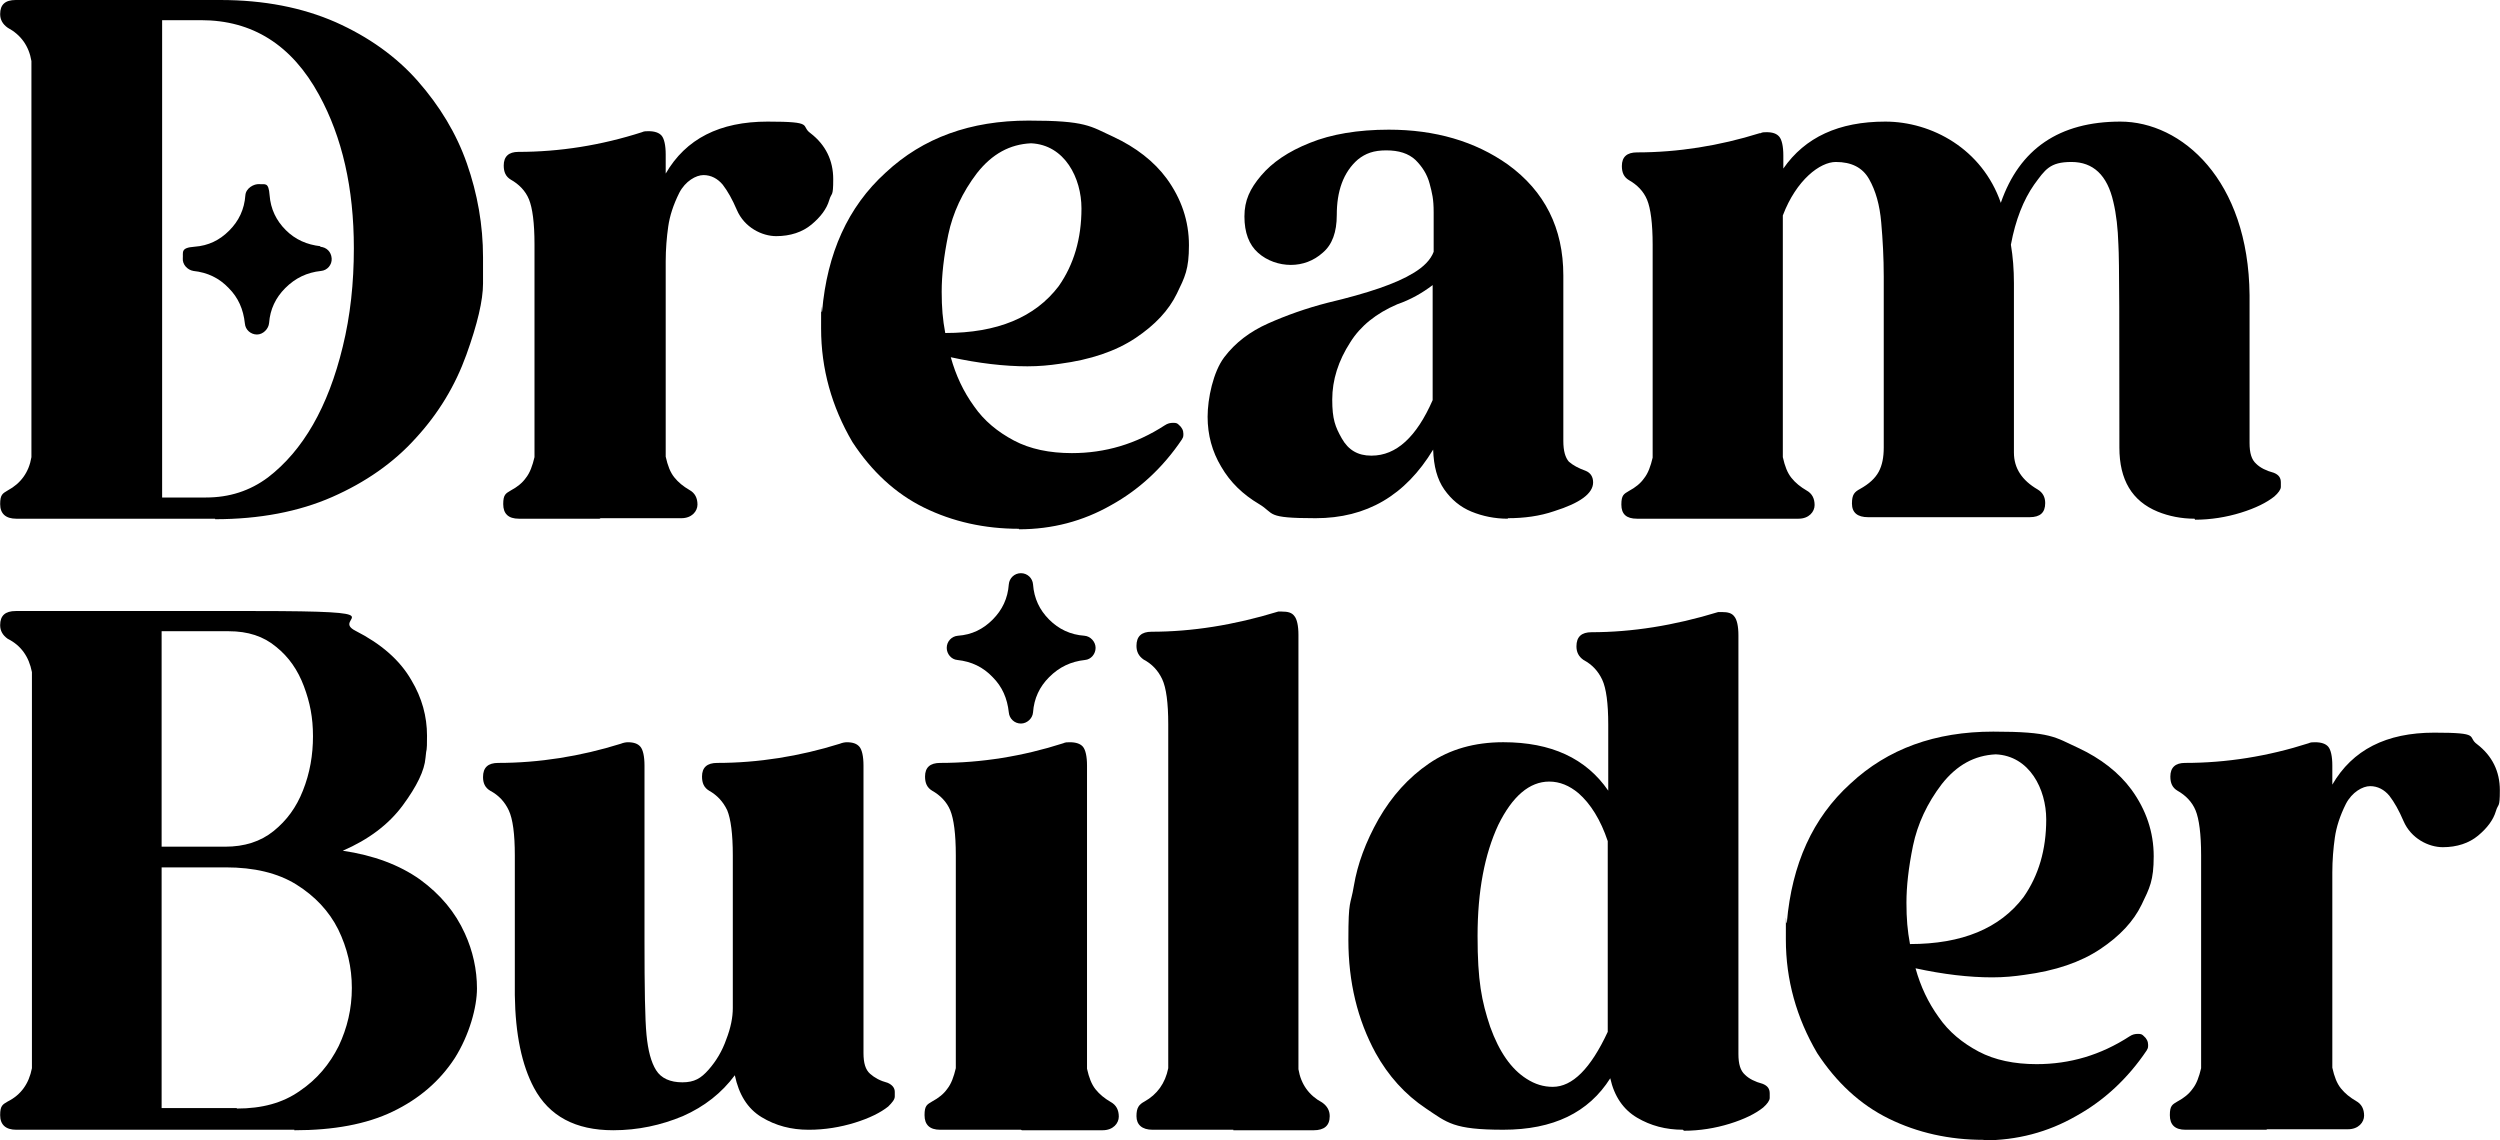
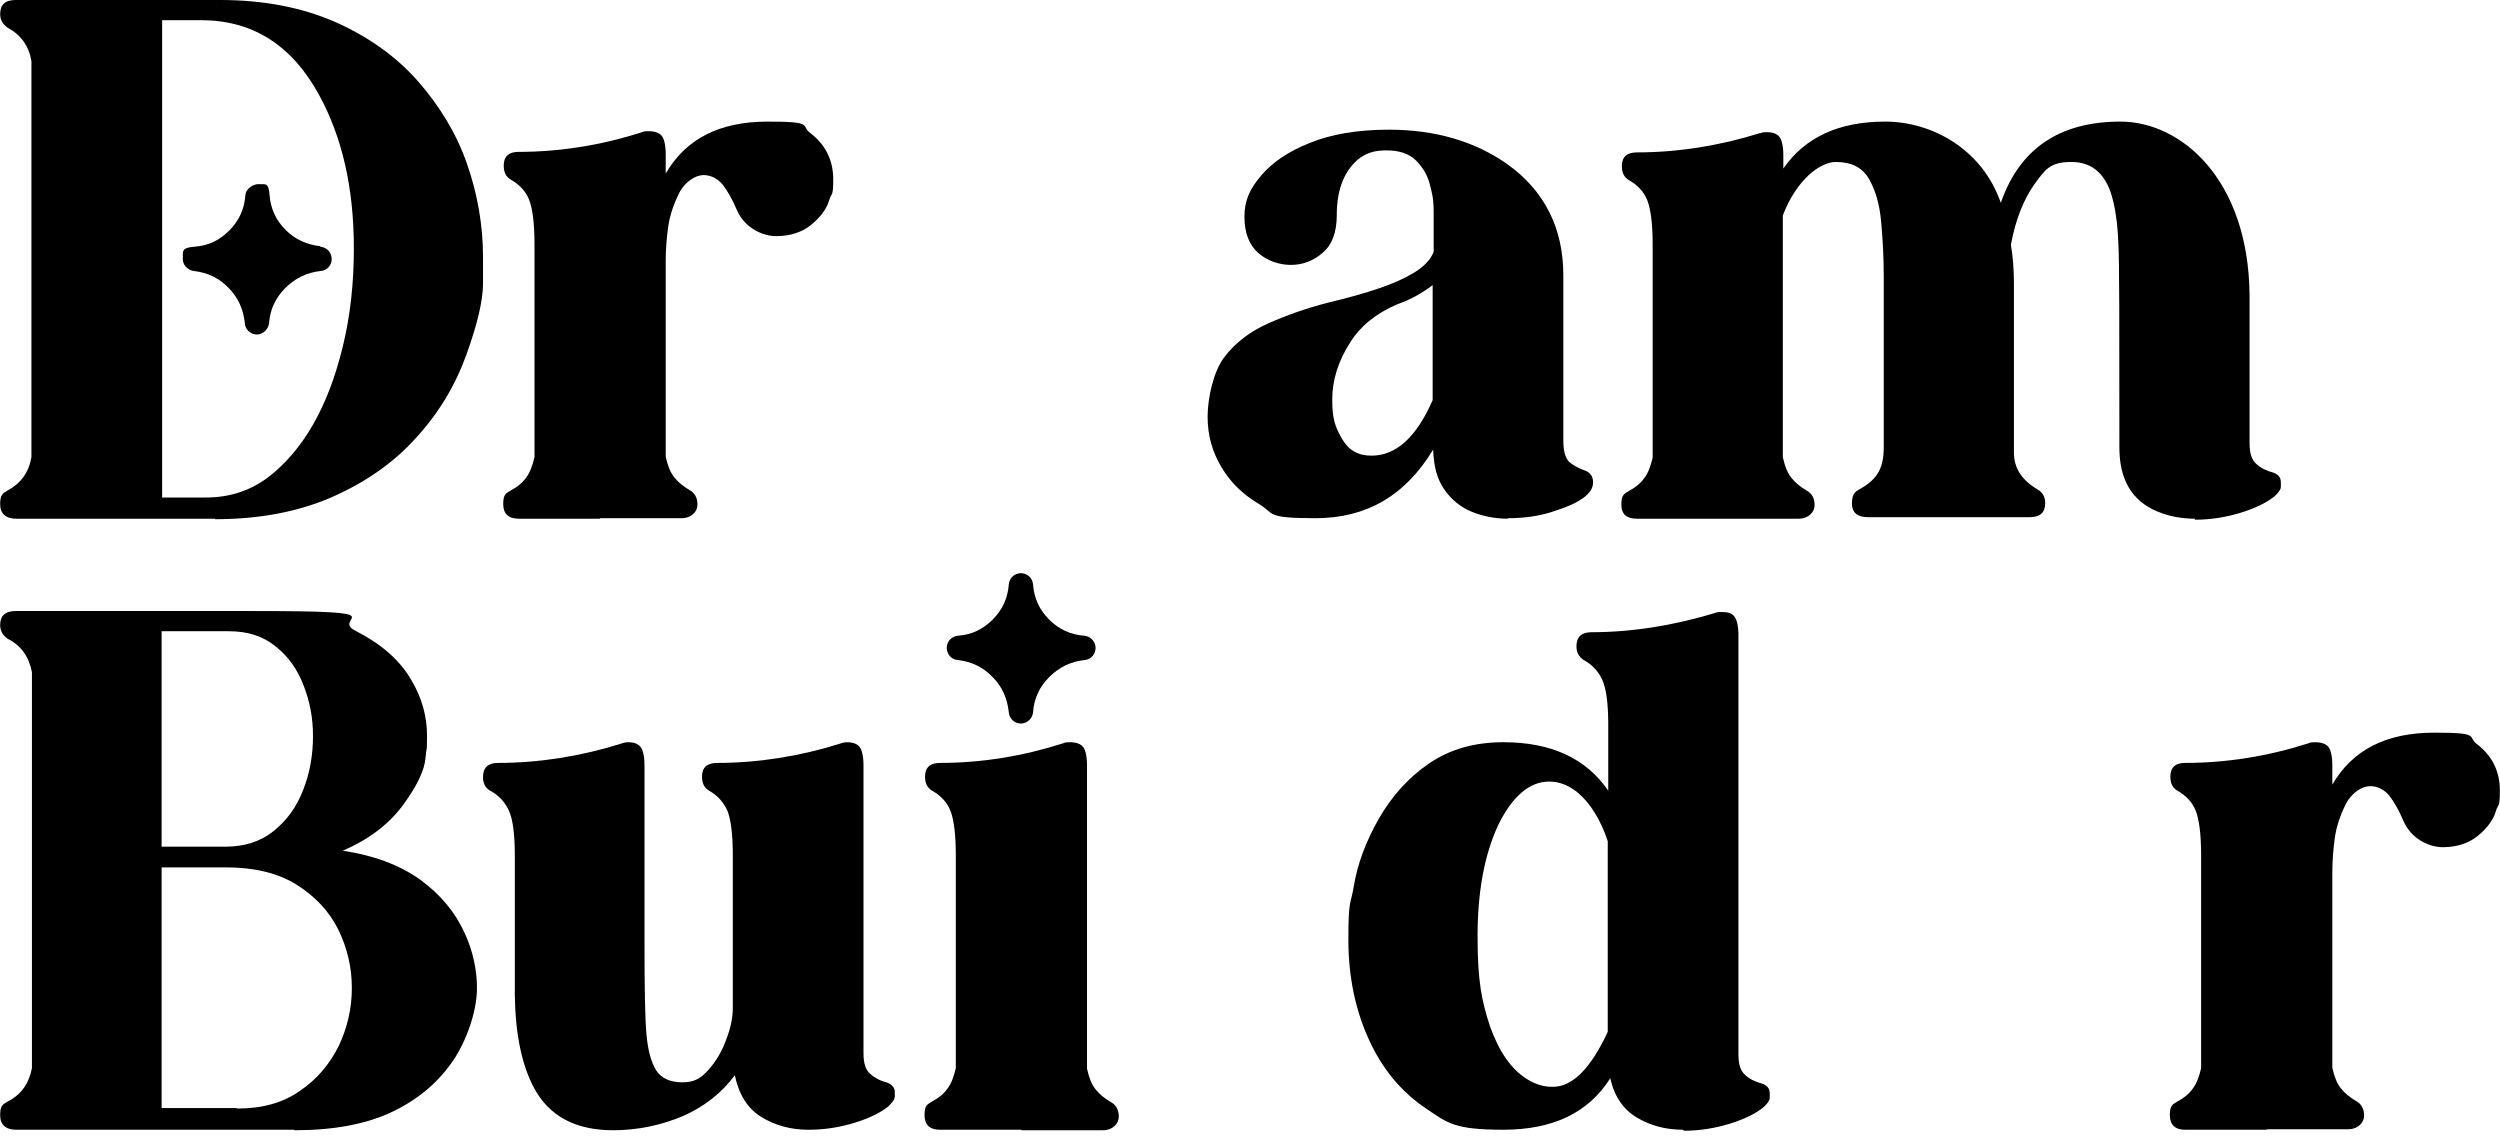
<svg xmlns="http://www.w3.org/2000/svg" width="114" height="52" viewBox="0 0 114 52" fill="none">
  <g id="Dream Builder" clip-path="url(#clip0_4880_9011)">
    <path id="Vector" d="M9.809 23.653H0.743C0.26 23.653 0.007 23.423 0.007 22.986C0.007 22.549 0.122 22.503 0.352 22.364C0.95 22.042 1.318 21.536 1.433 20.846V2.784C1.318 2.094 0.95 1.587 0.352 1.265C0.122 1.104 0.007 0.897 0.007 0.644C0.007 0.207 0.237 -0 0.72 -0C1.203 -0 3.412 -0 7.37 -0H10.039C12.04 -0 13.789 0.345 15.308 1.012C16.803 1.679 18.069 2.577 19.058 3.704C20.047 4.832 20.807 6.074 21.29 7.455C21.773 8.835 22.026 10.262 22.026 11.734V12.931C22.026 13.69 21.773 14.771 21.267 16.175C20.761 17.579 20.002 18.844 18.966 19.971C17.954 21.099 16.665 21.996 15.147 22.663C13.628 23.331 11.833 23.676 9.809 23.676V23.653ZM9.394 22.686C10.453 22.686 11.396 22.387 12.225 21.766C13.812 20.547 14.963 18.568 15.63 15.807C15.975 14.403 16.136 12.908 16.136 11.32C16.136 8.582 15.607 6.258 14.548 4.325C13.306 2.048 11.511 0.92 9.164 0.92H7.393V22.686H9.417H9.394Z" fill="black" />
    <path id="Vector_2" d="M27.341 23.653H23.66C23.177 23.653 22.947 23.423 22.947 22.986C22.947 22.549 23.062 22.503 23.292 22.365C23.591 22.204 23.821 22.02 23.982 21.789C24.166 21.559 24.281 21.237 24.373 20.846V11.136C24.373 10.17 24.281 9.48 24.12 9.089C23.959 8.697 23.66 8.398 23.292 8.191C23.062 8.053 22.97 7.846 22.97 7.547C22.97 7.133 23.2 6.926 23.637 6.926C25.524 6.926 27.41 6.627 29.274 6.028C29.366 5.982 29.458 5.982 29.573 5.982C29.849 5.982 30.056 6.051 30.172 6.189C30.287 6.327 30.356 6.627 30.356 7.041V7.915C31.276 6.327 32.818 5.545 35.003 5.545C37.189 5.545 36.476 5.729 36.959 6.074C37.649 6.604 37.995 7.317 37.995 8.168C37.995 9.02 37.925 8.743 37.81 9.135C37.695 9.526 37.419 9.894 37.005 10.239C36.591 10.584 36.039 10.768 35.395 10.768C34.75 10.768 33.945 10.377 33.6 9.572C33.393 9.089 33.186 8.72 32.956 8.421C32.725 8.145 32.426 7.984 32.081 7.984C31.736 7.984 31.253 8.26 30.977 8.789C30.701 9.342 30.54 9.848 30.471 10.331C30.402 10.814 30.356 11.366 30.356 11.919V20.823C30.448 21.237 30.563 21.536 30.747 21.766C30.931 21.997 31.161 22.181 31.437 22.342C31.69 22.48 31.805 22.71 31.805 23.009C31.805 23.308 31.552 23.63 31.069 23.63H27.387L27.341 23.653Z" fill="black" />
-     <path id="Vector_3" d="M46.462 24.113C44.897 24.113 43.448 23.791 42.136 23.147C40.825 22.502 39.743 21.49 38.869 20.155C37.926 18.545 37.442 16.819 37.442 14.979C37.442 13.138 37.442 14.472 37.488 14.196C37.718 11.55 38.662 9.433 40.388 7.869C42.09 6.281 44.253 5.499 46.899 5.499C49.545 5.499 49.706 5.752 50.764 6.235C51.8 6.718 52.628 7.362 53.203 8.145C53.871 9.065 54.216 10.078 54.216 11.182C54.216 12.286 54.032 12.632 53.664 13.391C53.295 14.15 52.674 14.817 51.777 15.416C50.88 16.014 49.729 16.405 48.326 16.589C47.865 16.658 47.382 16.704 46.853 16.704C45.795 16.704 44.621 16.566 43.356 16.29C43.586 17.118 43.931 17.855 44.414 18.522C44.874 19.189 45.495 19.695 46.232 20.086C46.968 20.478 47.865 20.662 48.878 20.662C50.396 20.662 51.8 20.247 53.111 19.396C53.249 19.304 53.364 19.281 53.502 19.281C53.641 19.281 53.687 19.304 53.756 19.373C53.894 19.488 53.963 19.626 53.963 19.787C53.963 19.948 53.94 19.948 53.894 20.04C53.042 21.306 51.961 22.318 50.672 23.032C49.384 23.768 47.98 24.136 46.462 24.136V24.113ZM43.103 15.185C45.472 15.185 47.198 14.472 48.279 13.046C48.97 12.056 49.315 10.883 49.315 9.502C49.315 8.122 48.556 6.603 47.014 6.534C46.048 6.58 45.242 7.017 44.552 7.892C43.885 8.766 43.448 9.709 43.241 10.699C43.033 11.711 42.941 12.562 42.941 13.299C42.941 14.035 42.987 14.564 43.103 15.185Z" fill="black" />
    <path id="Vector_4" d="M68.757 23.653C68.159 23.653 67.607 23.538 67.1 23.331C66.594 23.124 66.18 22.779 65.858 22.319C65.536 21.858 65.375 21.26 65.352 20.501C64.086 22.595 62.315 23.63 59.991 23.63C57.667 23.63 58.15 23.423 57.414 22.986C56.678 22.549 56.102 21.997 55.688 21.283C55.274 20.593 55.067 19.834 55.067 19.005C55.067 18.177 55.32 16.958 55.826 16.29C56.332 15.623 57 15.117 57.828 14.749C58.656 14.381 59.554 14.059 60.543 13.805C62.384 13.368 63.672 12.931 64.454 12.448C64.915 12.172 65.237 11.85 65.375 11.482C65.375 10.906 65.375 10.308 65.375 9.687C65.375 9.066 65.306 8.812 65.191 8.375C65.076 7.938 64.846 7.593 64.546 7.294C64.224 6.995 63.787 6.857 63.212 6.857C62.637 6.857 62.269 6.995 61.923 7.271C61.601 7.547 61.348 7.915 61.187 8.352C61.026 8.789 60.957 9.273 60.957 9.802C60.957 10.584 60.75 11.159 60.313 11.527C59.899 11.896 59.393 12.08 58.863 12.08C58.334 12.08 57.782 11.896 57.368 11.527C56.954 11.159 56.746 10.607 56.746 9.871C56.746 9.135 57 8.605 57.506 8.007C58.012 7.409 58.748 6.903 59.738 6.512C60.704 6.12 61.923 5.913 63.327 5.913C65.444 5.913 67.262 6.443 68.757 7.501C70.437 8.72 71.288 10.4 71.288 12.563V20.11C71.288 20.57 71.38 20.869 71.541 21.053C71.725 21.214 71.978 21.352 72.3 21.467C72.531 21.559 72.646 21.744 72.646 21.997C72.646 22.503 72.047 22.94 70.874 23.308C70.207 23.538 69.493 23.63 68.757 23.63V23.653ZM62.545 20.777C63.672 20.777 64.593 19.926 65.329 18.246C65.329 15.876 65.329 14.127 65.329 13C64.846 13.368 64.316 13.667 63.718 13.874C62.752 14.289 62.039 14.864 61.578 15.6C61.026 16.451 60.75 17.326 60.75 18.223C60.75 19.12 60.888 19.466 61.187 19.995C61.486 20.524 61.923 20.777 62.522 20.777H62.545Z" fill="black" />
    <path id="Vector_5" d="M100.072 23.653C99.474 23.653 98.899 23.538 98.392 23.331C97.219 22.848 96.644 21.881 96.644 20.409C96.644 14.933 96.644 11.85 96.598 11.136C96.575 10.423 96.506 9.779 96.368 9.204C96.092 7.984 95.447 7.386 94.458 7.386C93.469 7.386 93.261 7.731 92.755 8.421C92.272 9.112 91.904 10.032 91.697 11.159C91.789 11.712 91.835 12.287 91.835 12.908V20.639C91.835 21.352 92.203 21.904 92.916 22.319C93.147 22.457 93.261 22.664 93.261 22.94C93.261 23.377 93.031 23.584 92.548 23.584H88.867H85.185C84.702 23.584 84.449 23.377 84.449 22.963C84.449 22.549 84.564 22.434 84.817 22.296C85.231 22.066 85.507 21.812 85.669 21.513C85.83 21.214 85.899 20.846 85.899 20.409V12.609C85.899 11.758 85.853 10.929 85.784 10.147C85.715 9.342 85.531 8.697 85.231 8.168C84.932 7.639 84.426 7.386 83.713 7.386C83 7.386 81.918 8.191 81.297 9.825V20.846C81.389 21.26 81.504 21.559 81.688 21.789C81.872 22.02 82.102 22.204 82.378 22.365C82.631 22.503 82.746 22.733 82.746 23.032C82.746 23.331 82.493 23.653 82.01 23.653H78.329H74.647C74.164 23.653 73.934 23.446 73.934 23.009C73.934 22.572 74.049 22.526 74.279 22.388C74.578 22.227 74.808 22.043 74.969 21.812C75.154 21.582 75.269 21.26 75.361 20.869V11.159C75.361 10.193 75.269 9.503 75.108 9.112C74.947 8.72 74.647 8.421 74.279 8.214C74.049 8.076 73.957 7.869 73.957 7.57C73.957 7.156 74.187 6.949 74.647 6.949C76.511 6.949 78.398 6.65 80.239 6.074C80.239 6.074 80.261 6.074 80.284 6.074C80.353 6.028 80.446 6.028 80.561 6.028C80.837 6.028 81.021 6.097 81.136 6.235C81.251 6.373 81.32 6.673 81.32 7.087V7.685C82.309 6.258 83.851 5.545 85.968 5.545C88.085 5.545 90.385 6.788 91.237 9.25C92.088 6.788 93.906 5.545 96.69 5.545C99.474 5.545 102.534 8.191 102.58 13.46V20.202C102.58 20.662 102.672 20.961 102.879 21.145C103.063 21.329 103.339 21.467 103.685 21.559C103.915 21.651 104.007 21.79 104.007 21.997C104.007 22.204 104.007 22.066 104.007 22.204C104.007 22.319 103.892 22.48 103.708 22.641C103.362 22.917 102.856 23.17 102.189 23.377C101.522 23.584 100.808 23.699 100.095 23.699L100.072 23.653Z" fill="black" />
    <path id="Vector_6" d="M13.421 51.517H0.743C0.26 51.517 0.007 51.287 0.007 50.849C0.007 50.412 0.122 50.366 0.352 50.228C0.95 49.929 1.318 49.423 1.456 48.71V30.648C1.318 29.934 0.95 29.428 0.352 29.129C0.122 28.968 0.007 28.761 0.007 28.508C0.007 28.071 0.237 27.863 0.72 27.863C1.203 27.863 4.839 27.863 11.626 27.863C18.414 27.863 15.032 28.163 16.205 28.761C17.378 29.359 18.23 30.095 18.759 31.016C19.242 31.821 19.472 32.672 19.472 33.547C19.472 34.421 19.449 34.007 19.403 34.559C19.357 35.134 19.012 35.848 18.368 36.722C17.724 37.596 16.803 38.287 15.63 38.793C17.033 39 18.207 39.437 19.15 40.104C20.094 40.794 20.761 41.6 21.198 42.566C21.566 43.371 21.75 44.223 21.75 45.074C21.75 45.925 21.405 47.191 20.738 48.249C20.047 49.308 19.104 50.113 17.908 50.688C16.711 51.264 15.216 51.54 13.421 51.54V51.517ZM10.269 38.609C11.143 38.609 11.879 38.379 12.478 37.895C13.076 37.412 13.513 36.814 13.812 36.055C14.134 35.249 14.272 34.421 14.272 33.57C14.272 32.718 14.134 32.028 13.858 31.292C13.582 30.556 13.168 29.957 12.593 29.497C12.018 29.014 11.304 28.784 10.43 28.784H7.37V38.609H10.269ZM10.798 50.55C11.948 50.55 12.892 50.297 13.674 49.745C14.456 49.216 15.032 48.526 15.446 47.697C15.837 46.869 16.044 45.995 16.044 45.051C16.044 44.108 15.837 43.233 15.423 42.382C15.009 41.554 14.364 40.864 13.513 40.334C12.662 39.805 11.58 39.552 10.292 39.552H7.37V50.527H10.798V50.55Z" fill="black" />
    <path id="Vector_7" d="M36.867 51.517C36.085 51.517 35.371 51.333 34.727 50.941C34.083 50.55 33.692 49.906 33.508 49.032C32.91 49.837 32.127 50.458 31.138 50.895C30.148 51.309 29.09 51.539 27.963 51.539C26.237 51.539 25.041 50.895 24.35 49.607C23.798 48.571 23.499 47.168 23.476 45.373V39C23.476 38.033 23.384 37.343 23.2 36.952C23.016 36.561 22.74 36.262 22.349 36.055C22.118 35.916 22.026 35.709 22.026 35.433C22.026 34.996 22.256 34.789 22.717 34.789C24.58 34.789 26.467 34.49 28.308 33.915C28.423 33.869 28.538 33.846 28.63 33.846C28.906 33.846 29.09 33.915 29.205 34.053C29.32 34.191 29.389 34.49 29.389 34.904V42.888C29.389 45.051 29.412 46.478 29.481 47.191C29.55 47.904 29.688 48.433 29.918 48.801C30.148 49.17 30.563 49.354 31.115 49.354C31.667 49.354 31.966 49.17 32.311 48.779C32.656 48.387 32.933 47.927 33.117 47.398C33.324 46.869 33.416 46.386 33.416 45.971V39C33.416 38.033 33.324 37.343 33.163 36.952C32.979 36.561 32.703 36.262 32.334 36.055C32.104 35.916 32.012 35.709 32.012 35.41C32.012 34.996 32.242 34.789 32.703 34.789C34.566 34.789 36.453 34.49 38.294 33.915C38.409 33.869 38.524 33.846 38.616 33.846C38.892 33.846 39.076 33.915 39.191 34.053C39.306 34.191 39.375 34.49 39.375 34.904V48.019C39.375 48.479 39.467 48.779 39.674 48.963C39.881 49.147 40.134 49.285 40.479 49.377C40.687 49.469 40.802 49.607 40.802 49.791C40.802 49.975 40.802 49.883 40.802 49.998C40.802 50.136 40.687 50.274 40.502 50.458C40.157 50.734 39.651 50.987 38.984 51.194C38.317 51.401 37.603 51.517 36.89 51.517H36.867Z" fill="black" />
    <path id="Vector_8" d="M46.553 51.517H42.872C42.389 51.517 42.159 51.286 42.159 50.849C42.159 50.412 42.274 50.366 42.504 50.228C42.803 50.067 43.033 49.883 43.194 49.653C43.378 49.423 43.493 49.101 43.585 48.709V39C43.585 38.033 43.493 37.343 43.332 36.952C43.171 36.561 42.872 36.262 42.504 36.055C42.274 35.916 42.182 35.709 42.182 35.41C42.182 34.996 42.412 34.789 42.872 34.789C44.736 34.789 46.622 34.49 48.486 33.892C48.578 33.846 48.67 33.846 48.785 33.846C49.061 33.846 49.268 33.915 49.383 34.053C49.498 34.191 49.568 34.49 49.568 34.904V48.733C49.66 49.147 49.775 49.446 49.959 49.676C50.143 49.906 50.373 50.09 50.649 50.251C50.902 50.389 51.017 50.619 51.017 50.918C51.017 51.217 50.764 51.539 50.281 51.539H46.599L46.553 51.517Z" fill="black" />
-     <path id="Vector_9" d="M56.24 51.517H52.559C52.076 51.517 51.823 51.287 51.823 50.896C51.823 50.505 51.938 50.366 52.191 50.228C52.766 49.906 53.134 49.4 53.272 48.71V33.018C53.272 32.051 53.18 31.361 52.996 30.97C52.812 30.579 52.536 30.28 52.145 30.073C51.915 29.912 51.823 29.704 51.823 29.451C51.823 29.014 52.053 28.807 52.513 28.807C54.331 28.807 56.264 28.508 58.288 27.887H58.449C58.725 27.887 58.91 27.933 59.025 28.094C59.14 28.232 59.209 28.531 59.209 28.945V48.756C59.324 49.446 59.692 49.952 60.29 50.274C60.52 50.435 60.635 50.642 60.635 50.896C60.635 51.333 60.382 51.54 59.899 51.54H56.24V51.517Z" fill="black" />
    <path id="Vector_10" d="M76.741 51.516C75.959 51.516 75.269 51.332 74.647 50.964C74.026 50.596 73.612 49.998 73.428 49.169C72.439 50.734 70.828 51.516 68.55 51.516C66.272 51.516 65.996 51.194 65.03 50.55C64.063 49.906 63.304 49.054 62.729 48.019C61.901 46.5 61.486 44.775 61.486 42.865C61.486 40.955 61.578 41.346 61.739 40.38C61.901 39.413 62.269 38.401 62.867 37.343C63.465 36.307 64.224 35.456 65.168 34.812C66.111 34.167 67.239 33.845 68.55 33.845C70.736 33.845 72.323 34.581 73.336 36.054V33.04C73.336 32.074 73.244 31.383 73.06 30.992C72.876 30.601 72.6 30.302 72.209 30.095C71.978 29.934 71.886 29.727 71.886 29.474C71.886 29.036 72.116 28.829 72.577 28.829C74.394 28.829 76.327 28.53 78.352 27.909H78.513C78.789 27.909 78.973 27.955 79.088 28.116C79.203 28.254 79.272 28.553 79.272 28.967V48.065C79.272 48.525 79.364 48.824 79.571 49.008C79.755 49.192 80.031 49.33 80.377 49.422C80.607 49.514 80.699 49.652 80.699 49.859C80.699 50.066 80.699 49.928 80.699 50.066C80.699 50.182 80.584 50.343 80.4 50.504C80.055 50.78 79.548 51.033 78.881 51.24C78.214 51.447 77.501 51.562 76.787 51.562L76.741 51.516ZM70.805 49.56C71.702 49.56 72.531 48.732 73.313 47.052V38.355C72.991 37.389 72.531 36.652 71.978 36.169C71.564 35.824 71.127 35.64 70.644 35.64C69.746 35.64 68.964 36.307 68.32 37.619C67.699 38.953 67.377 40.633 67.377 42.681C67.377 44.728 67.561 45.649 67.952 46.822C68.366 47.973 68.918 48.755 69.609 49.192C70 49.445 70.391 49.56 70.805 49.56Z" fill="black" />
-     <path id="Vector_11" d="M90.454 51.977C88.89 51.977 87.44 51.655 86.129 51.01C84.817 50.366 83.736 49.354 82.862 48.019C81.918 46.409 81.435 44.683 81.435 42.842C81.435 41.002 81.435 42.336 81.481 42.06C81.711 39.414 82.654 37.297 84.38 35.733C86.083 34.145 88.246 33.362 90.892 33.362C93.538 33.362 93.699 33.616 94.757 34.099C95.793 34.582 96.621 35.226 97.196 36.009C97.863 36.929 98.209 37.941 98.209 39.046C98.209 40.15 98.024 40.495 97.656 41.255C97.288 42.014 96.667 42.681 95.77 43.279C94.872 43.878 93.722 44.269 92.318 44.453C91.858 44.522 91.375 44.568 90.846 44.568C89.787 44.568 88.614 44.43 87.348 44.154C87.578 44.982 87.924 45.718 88.407 46.386C88.867 47.053 89.488 47.559 90.224 47.95C90.961 48.341 91.858 48.525 92.871 48.525C94.389 48.525 95.793 48.111 97.104 47.26C97.242 47.168 97.357 47.145 97.495 47.145C97.633 47.145 97.679 47.168 97.748 47.237C97.886 47.352 97.955 47.49 97.955 47.651C97.955 47.812 97.932 47.812 97.886 47.904C97.035 49.17 95.954 50.182 94.665 50.895C93.377 51.632 91.973 52 90.454 52V51.977ZM87.095 43.049C89.465 43.049 91.191 42.336 92.272 40.91C92.963 39.92 93.308 38.747 93.308 37.366C93.308 35.986 92.548 34.467 91.007 34.398C90.04 34.444 89.235 34.881 88.545 35.755C87.877 36.63 87.44 37.573 87.233 38.563C87.026 39.575 86.934 40.426 86.934 41.163C86.934 41.899 86.98 42.428 87.095 43.049Z" fill="black" />
    <path id="Vector_12" d="M103.34 51.517H99.658C99.175 51.517 98.945 51.287 98.945 50.85C98.945 50.413 99.06 50.367 99.29 50.228C99.589 50.067 99.819 49.883 99.98 49.653C100.164 49.423 100.279 49.101 100.371 48.71V39C100.371 38.034 100.279 37.343 100.118 36.952C99.957 36.561 99.658 36.262 99.29 36.055C99.06 35.917 98.968 35.71 98.968 35.411C98.968 34.997 99.198 34.789 99.635 34.789C101.522 34.789 103.409 34.49 105.272 33.892C105.364 33.846 105.456 33.846 105.571 33.846C105.847 33.846 106.055 33.915 106.17 34.053C106.285 34.191 106.354 34.49 106.354 34.904V35.779C107.274 34.191 108.816 33.409 111.001 33.409C113.187 33.409 112.474 33.593 112.957 33.938C113.647 34.467 113.993 35.181 113.993 36.032C113.993 36.883 113.924 36.607 113.809 36.998C113.693 37.389 113.417 37.758 113.003 38.103C112.589 38.448 112.037 38.632 111.393 38.632C110.748 38.632 109.943 38.241 109.598 37.435C109.391 36.952 109.184 36.584 108.954 36.285C108.724 36.009 108.424 35.848 108.079 35.848C107.734 35.848 107.251 36.124 106.975 36.653C106.699 37.205 106.538 37.712 106.469 38.195C106.4 38.678 106.354 39.23 106.354 39.782V48.687C106.446 49.101 106.561 49.4 106.745 49.63C106.929 49.86 107.159 50.044 107.435 50.205C107.688 50.343 107.803 50.574 107.803 50.873C107.803 51.172 107.55 51.494 107.067 51.494H103.386L103.34 51.517Z" fill="black" />
    <path id="Vector_13" d="M14.617 11.228C13.996 11.159 13.467 10.928 13.03 10.491C12.593 10.054 12.34 9.525 12.294 8.904C12.248 8.282 12.086 8.421 11.833 8.397C11.58 8.374 11.212 8.582 11.189 8.904C11.143 9.548 10.89 10.077 10.453 10.514C10.016 10.951 9.51 11.205 8.865 11.251C8.221 11.297 8.359 11.504 8.336 11.78C8.313 12.056 8.543 12.309 8.819 12.355C9.463 12.424 9.993 12.677 10.43 13.137C10.867 13.575 11.097 14.104 11.166 14.748C11.189 15.047 11.442 15.254 11.718 15.254C11.995 15.254 12.248 15.001 12.271 14.725C12.317 14.104 12.57 13.575 13.007 13.137C13.467 12.677 13.996 12.424 14.64 12.355C14.917 12.332 15.147 12.079 15.124 11.78C15.101 11.481 14.894 11.274 14.595 11.251L14.617 11.228Z" fill="black" />
    <path id="Vector_14" d="M49.453 28.99C48.809 28.944 48.279 28.691 47.842 28.254C47.405 27.817 47.152 27.288 47.106 26.643C47.083 26.367 46.853 26.137 46.554 26.137C46.255 26.137 46.025 26.367 46.002 26.643C45.956 27.288 45.702 27.817 45.265 28.254C44.828 28.691 44.322 28.944 43.678 28.99C43.401 29.013 43.171 29.243 43.171 29.543C43.171 29.819 43.379 30.072 43.655 30.095C44.299 30.164 44.828 30.417 45.265 30.877C45.702 31.314 45.932 31.843 46.002 32.488C46.025 32.764 46.255 32.994 46.554 32.994C46.83 32.994 47.083 32.764 47.106 32.488C47.152 31.843 47.405 31.314 47.842 30.877C48.302 30.417 48.832 30.164 49.476 30.095C49.752 30.072 49.959 29.819 49.959 29.543C49.959 29.266 49.729 29.013 49.453 28.99Z" fill="black" />
  </g>
  <defs>
    <clipPath id="clip0_4880_9011">
      <rect width="113.986" height="52" fill="white" transform="translate(0.007)" />
    </clipPath>
  </defs>
</svg>